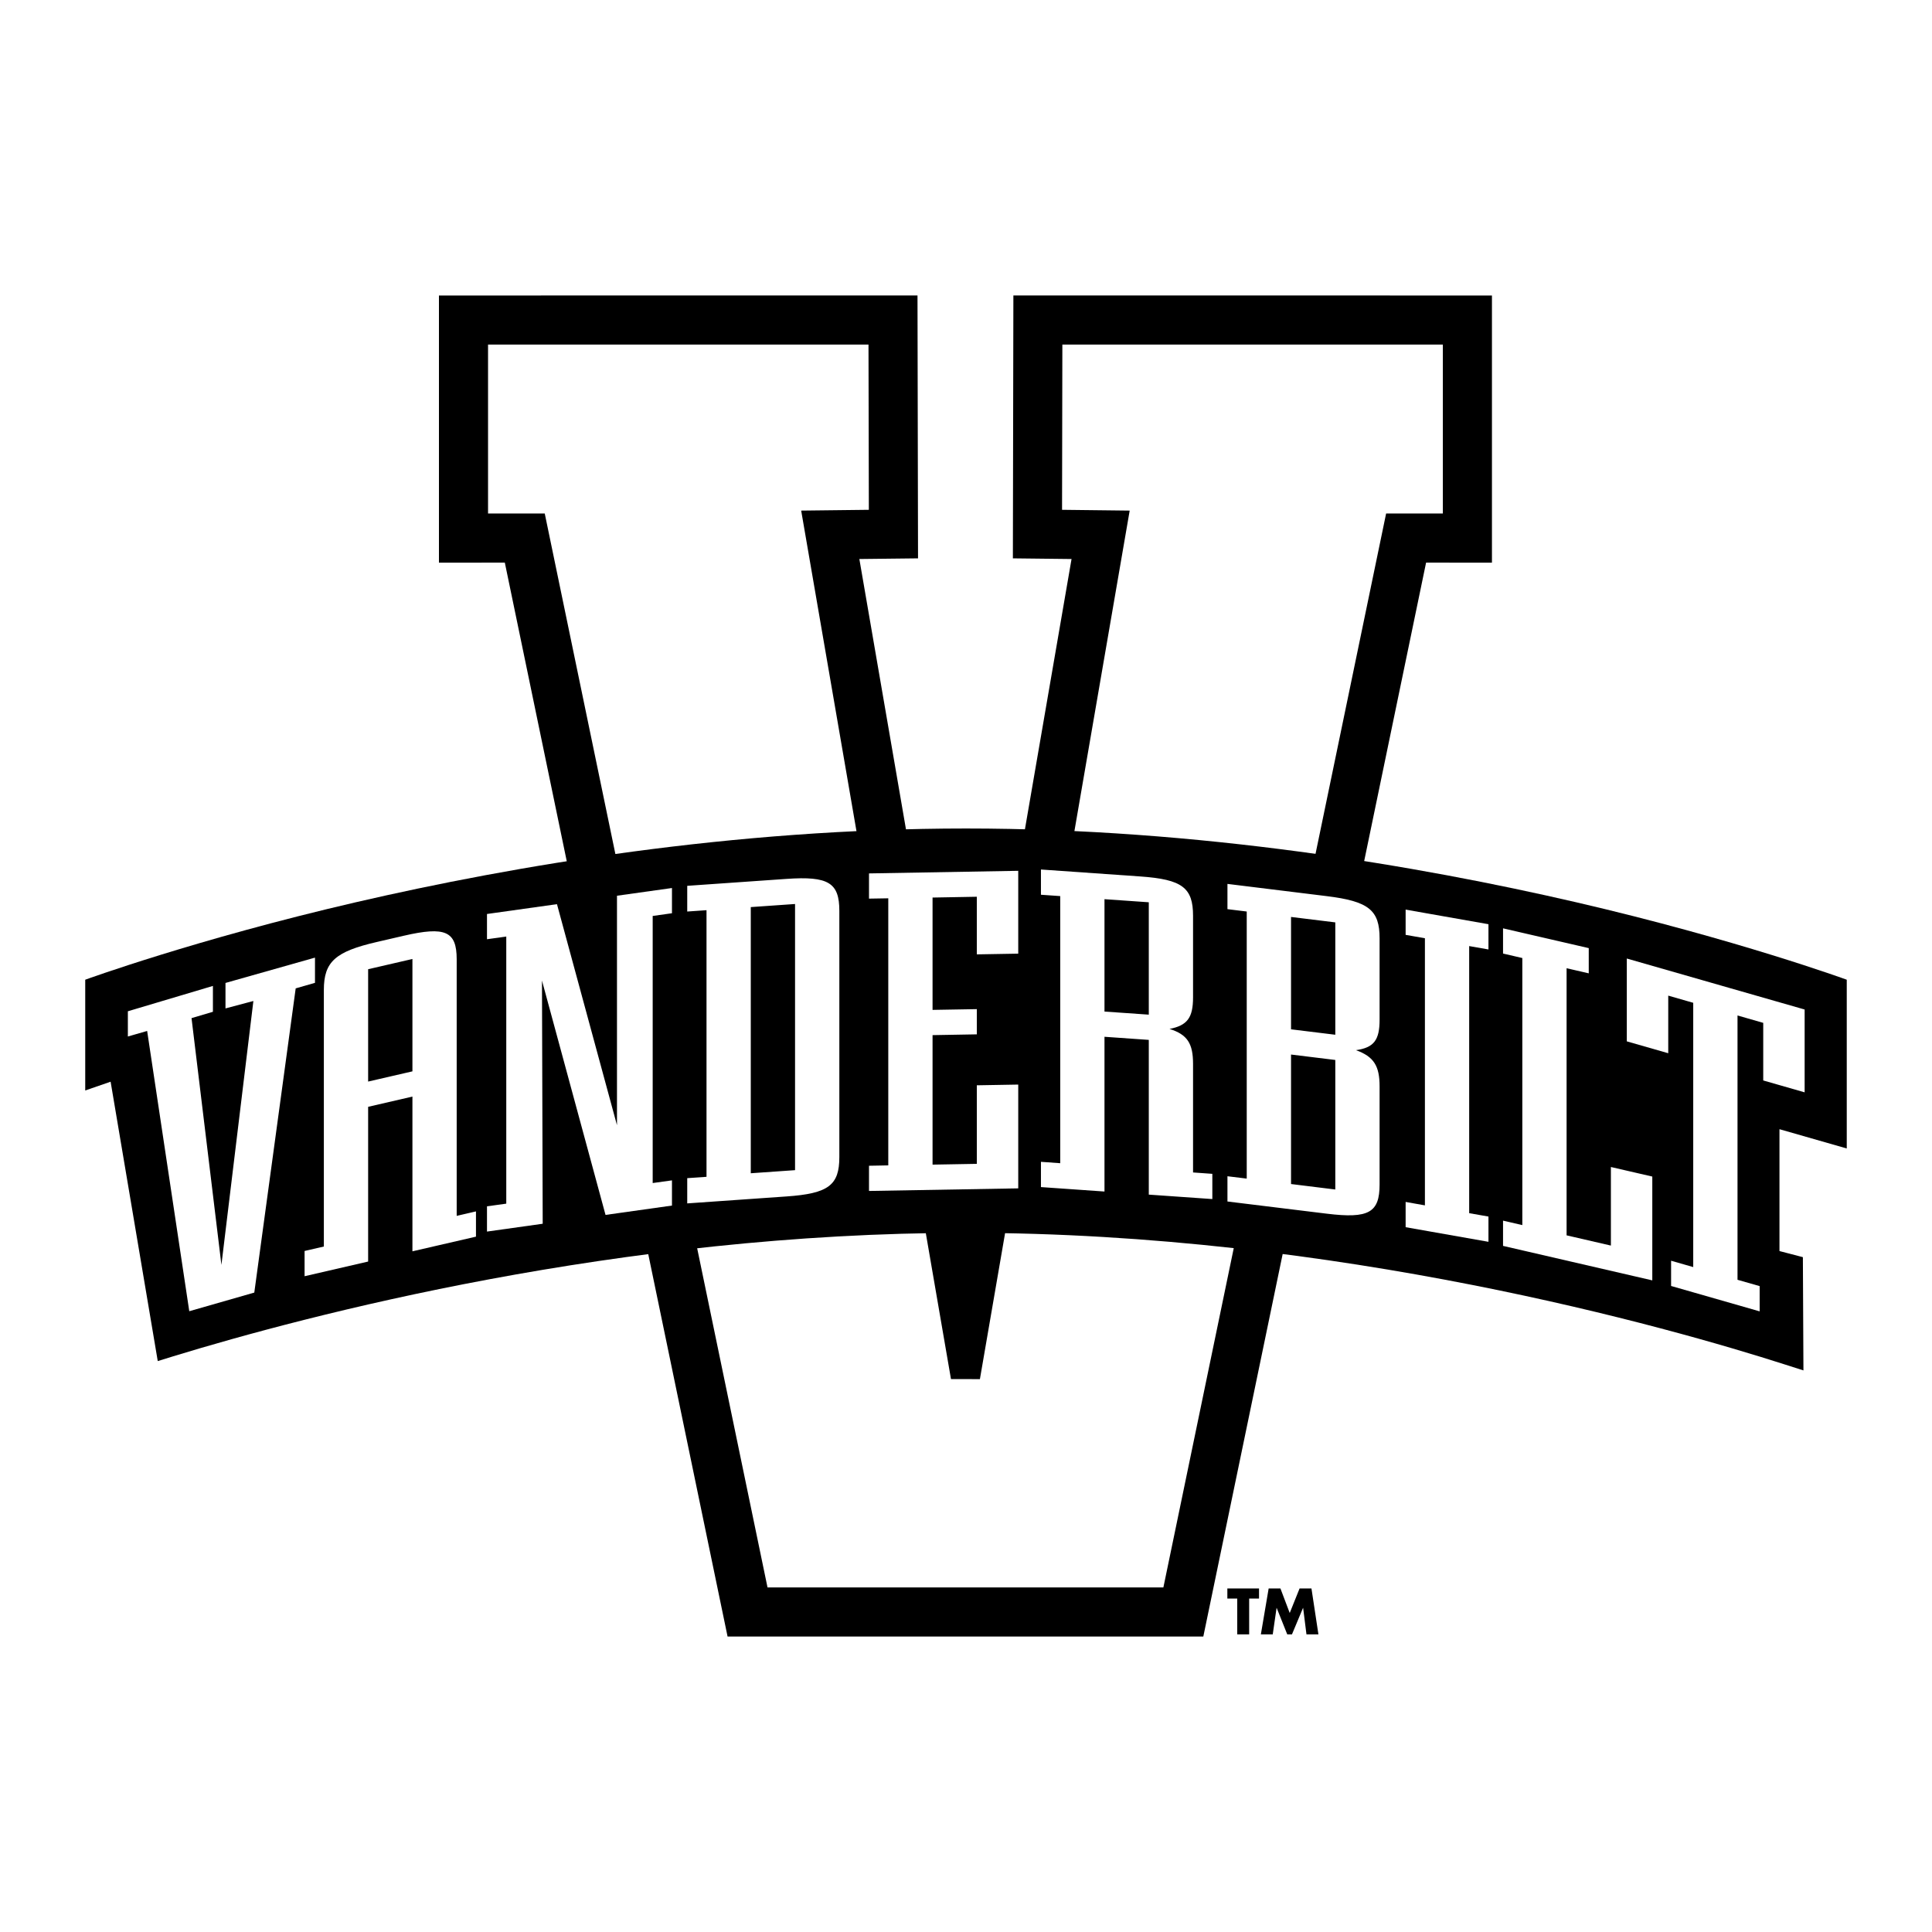
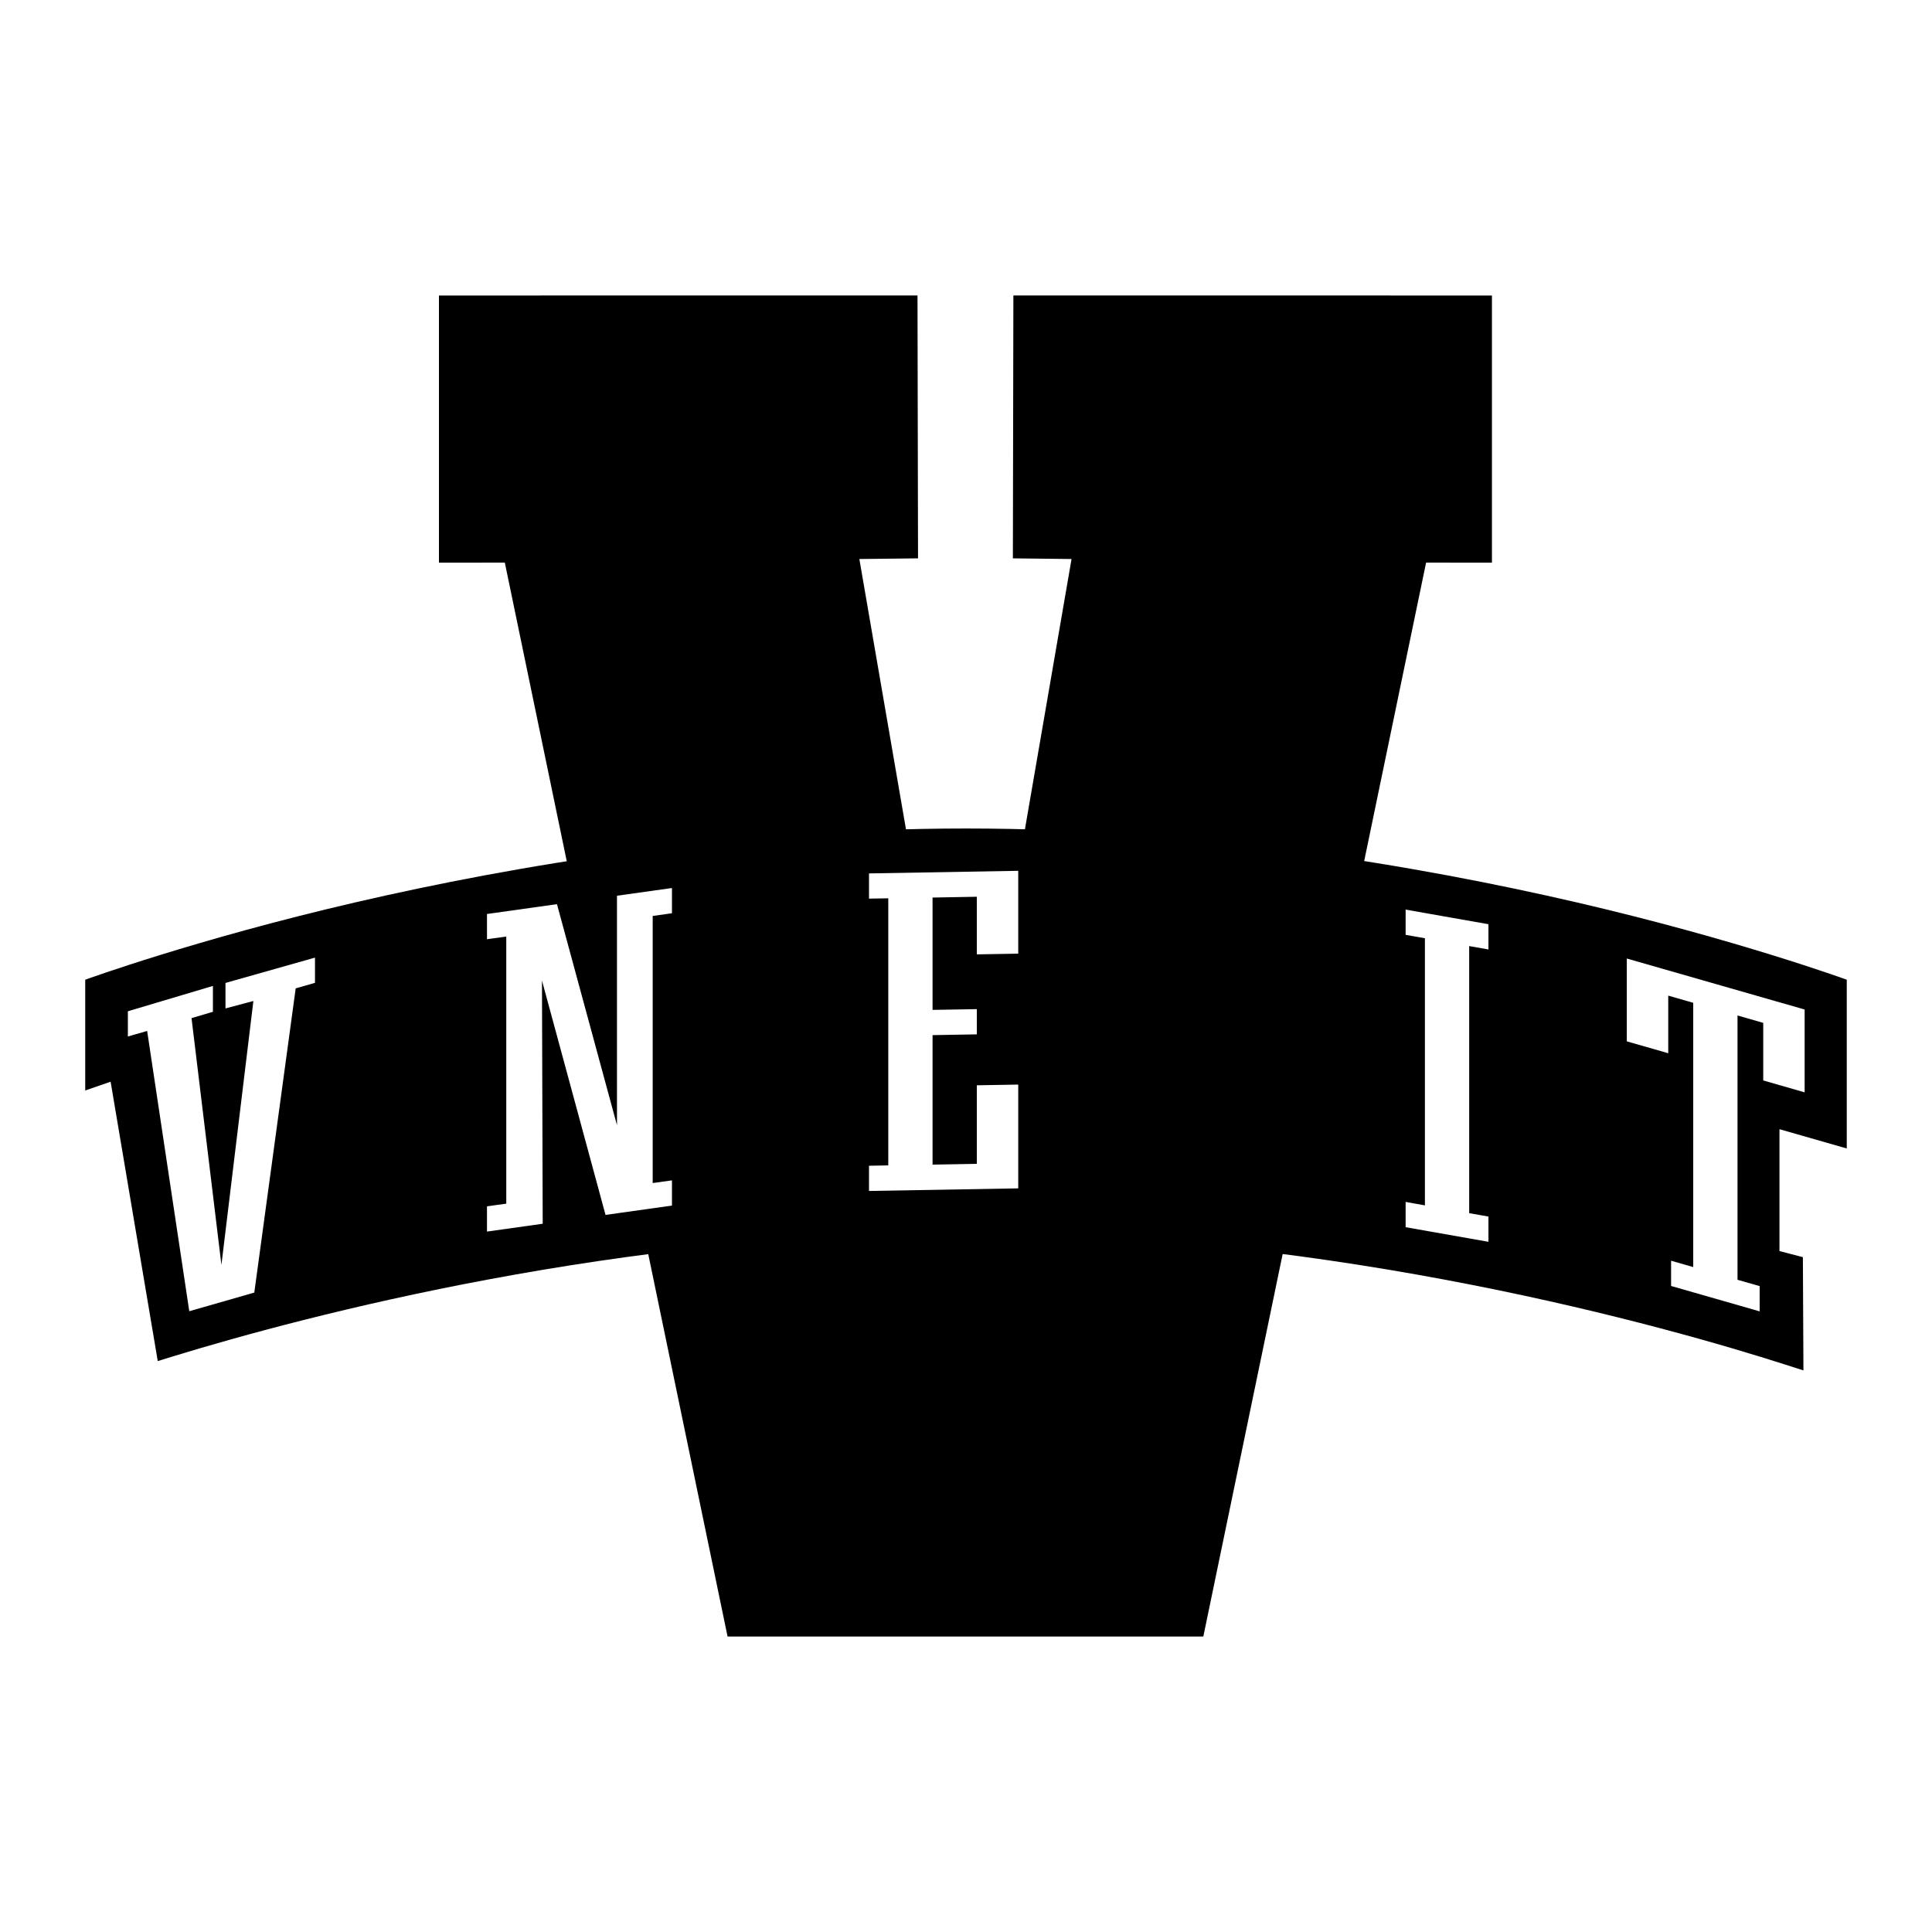
<svg xmlns="http://www.w3.org/2000/svg" width="2500" height="2500" viewBox="0 0 192.756 192.756">
  <g fill-rule="evenodd" clip-rule="evenodd">
-     <path fill="#fff" d="M0 0h192.756v192.756H0V0z" />
    <path d="M101.055 55.707l.05-26.228 47.747.003v26.653l-6.571-.003-22.226 107.146H72.59L50.366 56.132l-6.572.003V29.482l47.745-.003.053 26.228-5.854.066 10.585 61.371 10.585-61.371-5.853-.066z" />
-     <path fill="#fff" d="M105.961 50.864l.031-16.488 37.961.003v16.855h-5.66L116.07 158.38H76.576L54.35 51.234h-5.658V34.379l37.958-.003.035 16.488-6.751.079 14.946 86.65 2.886.002 14.943-86.652-6.748-.079z" />
-     <path fill="#fff" d="M115.197 48.873l-7.135-.085.026-12.313 33.766.003v12.658h-5.27l-22.223 107.145H78.284L56.058 49.136h-5.267V36.478l33.766-.003.023 12.313-7.133.085 15.666 90.818 6.418.003 15.666-90.821z" />
    <path d="M178.092 136.139C166.574 132.447 133.439 123 96.378 123c-34.583 0-65.736 8.226-79.114 12.324l-1.525.47-4.703-27.872-2.533.874v-11.05s11.022-4.026 26.951-7.717c15.911-3.685 37.643-7.37 60.923-7.37 23.276 0 45.011 3.686 60.921 7.37 15.928 3.69 26.953 7.717 26.953 7.717v16.837l-6.713-1.923v12.158l2.336.609.055 11.299-1.837-.587z" />
    <path fill="#fff" d="M180.049 100.719l-17.742-5.087v8.264l4.134 1.185v-5.747l2.493.715v26.367l-2.209-.633v2.519l8.836 2.533v-2.519l-2.209-.631v-26.371l2.566.737v5.746l4.131 1.186v-8.264zM25.371 128.961l4.13-30.35 1.925-.553v-2.516l-8.929 2.527v2.541l2.783-.74-3.189 26.328-2.982-24.619 2.134-.633v-2.58l-8.486 2.529v2.518l1.924-.555 4.203 27.963 6.487-1.86zM67.042 120.279v-2.514l-1.923.267V91.385l1.923-.271v-2.516l-5.485.769v22.896l-5.988-22.054-6.982.98v2.519l1.924-.27v26.65l-1.924.267v2.519l5.559-.781-.073-24.263 6.341 23.382 6.628-.933zM86.7 118.822l14.89-.259v-10.355l-4.133.072v7.837l-4.416.078v-12.92l4.416-.078v-2.516l-4.416.076V89.549l4.416-.08v5.749l4.133-.072v-8.265l-14.89.26v2.515l1.924-.032v26.647l-1.924.036v2.515zM140.24 122.437l8.264 1.458v-2.519l-1.924-.338V94.39l1.924.338v-2.519l-8.264-1.457v2.519l1.924.338v26.651l-1.924-.342v2.519z" />
-     <path fill="#fff" d="M149.959 124.303l14.891 3.44v-10.358l-4.131-.953v7.839l-4.42-1.021V96.6l2.211.51v-2.516l-8.551-1.973v2.515l1.924.447v26.646l-1.924-.445v2.519zM36.729 107.908V96.699l4.419-1.021v11.211l-4.419 1.019zm0 17.957v-15.438l4.419-1.021v15.438l6.34-1.463v-2.52l-1.924.447V95.705c0-2.804-1.14-3.3-5.271-2.347l-2.708.627c-4.134.953-5.274 1.977-5.274 4.777v25.604l-1.923.444v2.519l6.341-1.464zM74.905 90.501l4.417-.309v26.555l-4.417.309V90.501zm-6.34 29.562l9.902-.693c4.204-.291 5.274-1.129 5.274-3.93V90.88c0-2.801-1.07-3.486-5.274-3.192l-9.902.691v2.565l1.924-.134v26.601l-1.924.134v2.518zM110.195 100.923V89.711l4.42.309v11.212l-4.42-.309zm-6.34-14.173v2.519l1.924.134v26.65l-1.924-.138v2.52l6.34.443v-15.439l4.42.31v15.438l6.34.443v-2.517l-1.924-.137v-10.829c0-2.041-.568-2.937-2.35-3.49 1.781-.349 2.35-1.116 2.35-3.159v-8.123c0-2.804-1.066-3.637-5.27-3.932l-9.906-.693zM128.807 105.211l4.416.542v12.924l-4.416-.546v-12.92zm0-2.516V91.484l4.416.542v11.211l-4.416-.542zm-6.344-14.508v2.519l1.924.236v26.647l-1.924-.235v2.519l9.906 1.215c4.203.516 5.273-.11 5.273-2.914v-9.787c0-2.04-.572-2.968-2.354-3.612 1.781-.256 2.354-.994 2.354-3.037v-8.121c0-2.805-1.07-3.694-5.273-4.21l-9.906-1.22z" />
-     <path d="M124.629 159.488h.984v-1.009h-3.16v1.009h.986v3.572h1.19v-3.572zM125.797 163.06h1.185l.381-2.636h.012l1.053 2.636h.472l1.102-2.636h.012l.332 2.636h1.193l-.695-4.581h-1.184l-.984 2.45-.928-2.45h-1.174l-.777 4.581z" />
  </g>
</svg>